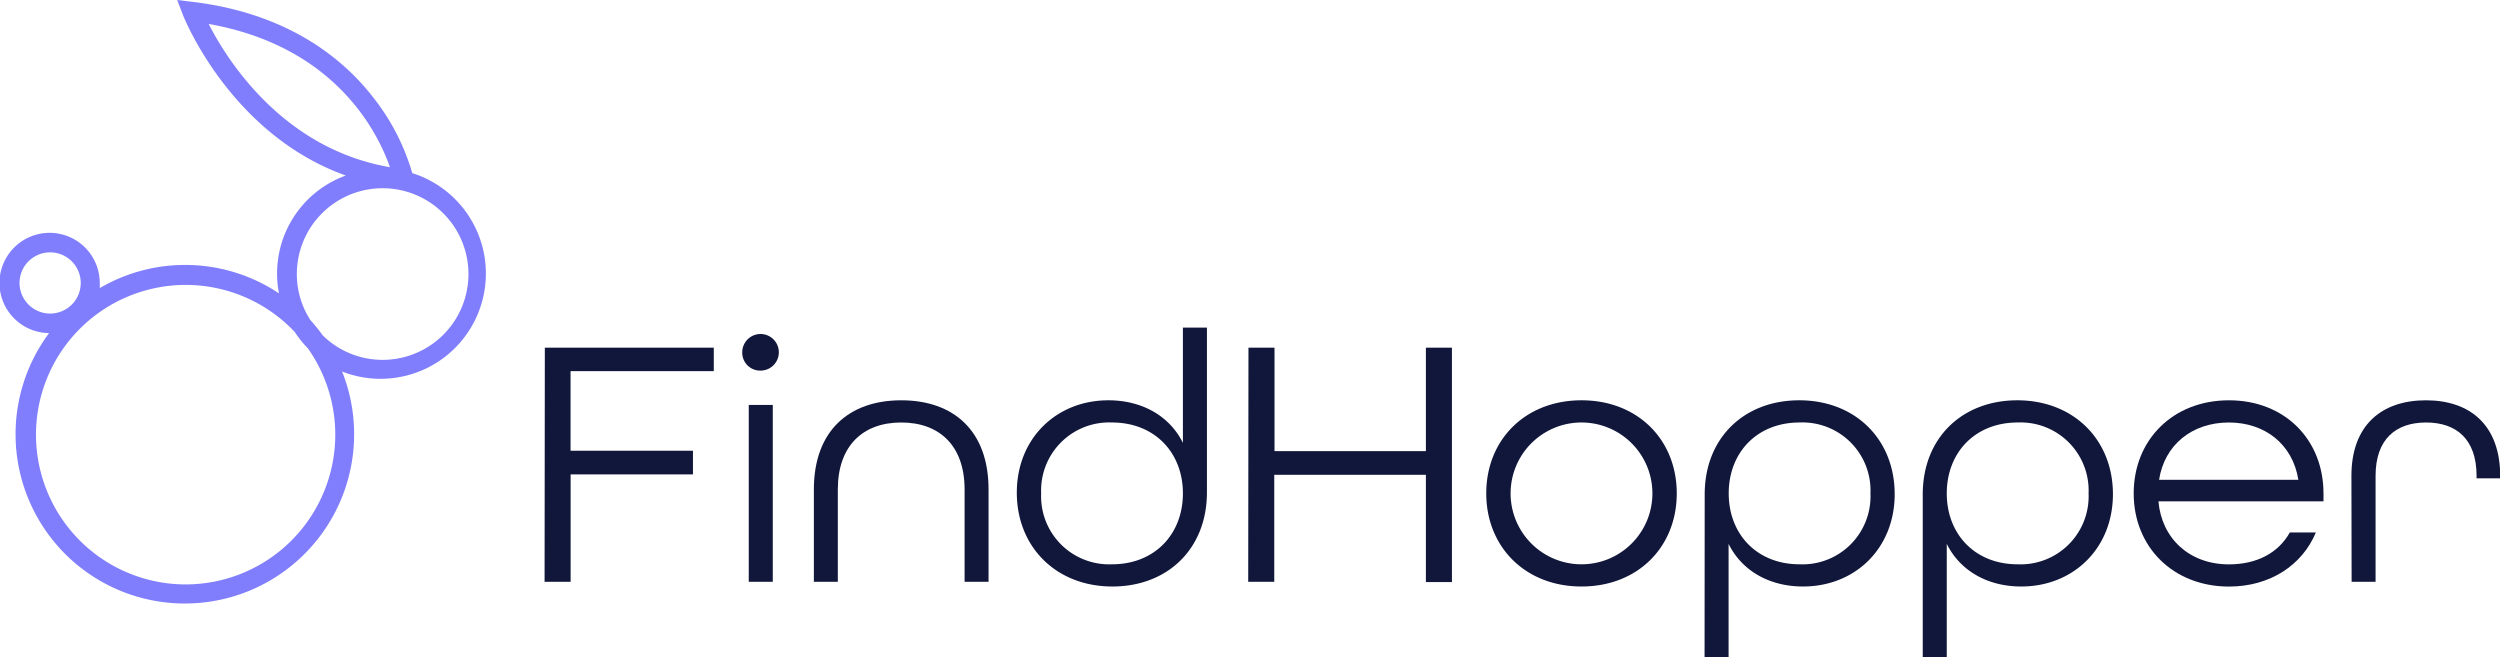
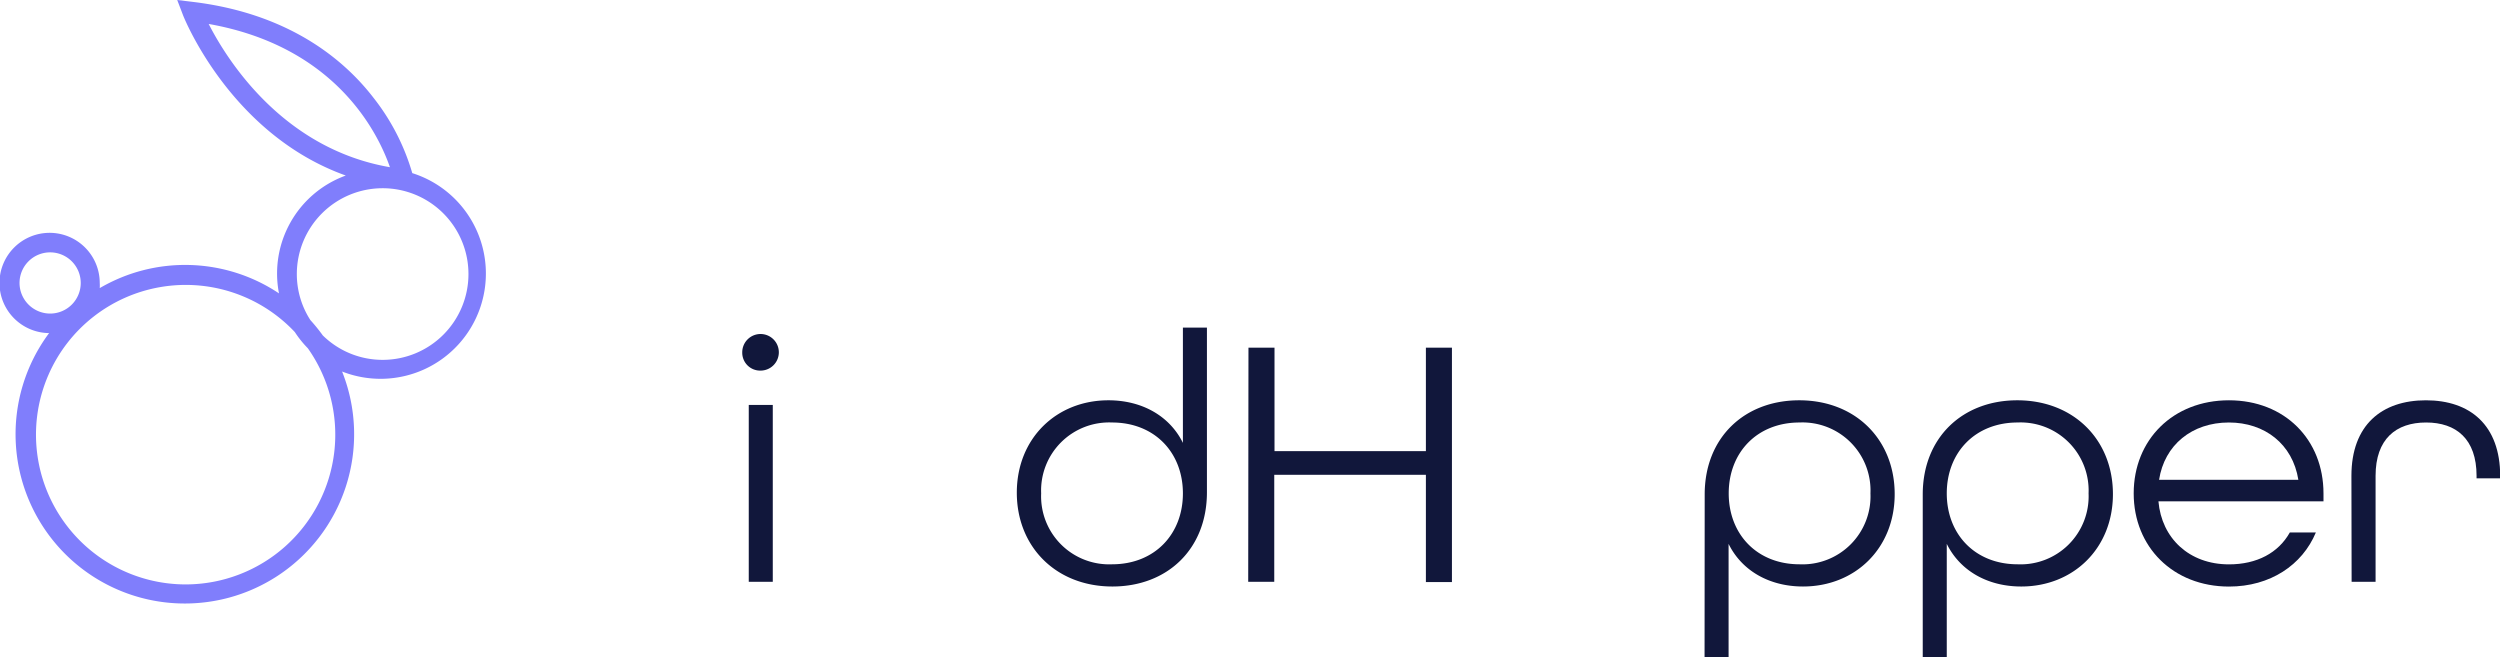
<svg xmlns="http://www.w3.org/2000/svg" viewBox="0 0 383.97 100.96">
  <defs>
    <style>.cls-1{fill:#11173b;}.cls-2{fill:#807efc;}</style>
  </defs>
  <g id="Ebene_2" data-name="Ebene 2">
    <g id="Ebene_1-2" data-name="Ebene 1">
-       <path class="cls-1" d="M83.68,53.4h25.95V57h-22V69.23h18.8v3.63H87.64v16.5h-4Z" />
      <path class="cls-1" d="M114,54.11a2.81,2.81,0,1,1,2.81,2.81A2.75,2.75,0,0,1,114,54.11Zm1,8.08h3.69V89.36H115Z" />
-       <path class="cls-1" d="M125,75.17c0-9,5.39-13.69,13.42-13.69s13.41,4.67,13.41,13.69V89.36h-3.68V75.17c0-6.71-3.85-10.28-9.73-10.28s-9.74,3.57-9.74,10.28V89.36H125Z" />
      <path class="cls-1" d="M156.17,75.67c0-8.36,6.1-14.19,14.07-14.19,5.17,0,9.41,2.42,11.44,6.54V50.32h3.69V75.61c0,8.75-6.11,14.47-14.52,14.47C162.21,90.08,156.17,84,156.17,75.67Zm25.51.11c0-6.27-4.34-10.89-10.89-10.89a10.45,10.45,0,0,0-10.88,10.89,10.45,10.45,0,0,0,10.88,10.89C177.34,86.67,181.68,82.05,181.68,75.78Z" />
      <path class="cls-1" d="M191.75,53.4h4V69.29H219V53.4h4v36h-4V72.92H195.71V89.36h-4Z" />
-       <path class="cls-1" d="M228.27,75.78c0-8.25,6-14.3,14.63-14.3s14.63,6.05,14.63,14.3-6,14.3-14.63,14.3S228.27,84,228.27,75.78Zm25.52,0a10.89,10.89,0,1,0-21.78,0,10.89,10.89,0,1,0,21.78,0Z" />
      <path class="cls-1" d="M261.82,75.94c0-8.74,6.11-14.46,14.52-14.46C285,61.48,291,67.53,291,75.89s-6.1,14.19-14.08,14.19c-5.16,0-9.4-2.42-11.43-6.55V101h-3.69Zm25.46-.16a10.45,10.45,0,0,0-10.89-10.89c-6.54,0-10.88,4.62-10.88,10.89s4.34,10.89,10.88,10.89A10.45,10.45,0,0,0,287.28,75.78Z" />
      <path class="cls-1" d="M295.31,75.94c0-8.74,6.11-14.46,14.52-14.46,8.64,0,14.69,6.05,14.69,14.41s-6.11,14.19-14.08,14.19c-5.17,0-9.4-2.42-11.44-6.55V101h-3.69Zm25.47-.16a10.45,10.45,0,0,0-10.89-10.89c-6.55,0-10.89,4.62-10.89,10.89s4.34,10.89,10.89,10.89A10.45,10.45,0,0,0,320.78,75.78Z" />
      <path class="cls-1" d="M327.71,75.78c0-8.25,6.05-14.3,14.63-14.3s14.52,6.05,14.52,14.3V77H331.51c.49,5.66,4.72,9.68,10.83,9.68,4.29,0,7.59-1.76,9.35-4.9h4c-2.09,5-7,8.31-13.36,8.31C333.76,90.08,327.71,84,327.71,75.78ZM353,73.69c-.88-5.5-5.17-8.8-10.67-8.8-5.67,0-9.9,3.46-10.72,8.8Z" />
      <path class="cls-1" d="M361.15,73.08c0-7.81,4.67-11.6,11.44-11.6S384,65.27,384,73.14v.33h-3.63v-.39c0-5.66-3.13-8.19-7.75-8.19s-7.76,2.53-7.76,8.19V89.36h-3.68Z" />
      <path class="cls-2" d="M63.32,26.59a34,34,0,0,0-6-11.63C52.93,9.28,44.55,2.12,29.7.3L27.22,0l.89,2.33c.08.21,7.21,18.28,25,24.63a16,16,0,0,0-10.26,18.1,25.95,25.95,0,0,0-27.53-.81,6.79,6.79,0,0,0,0-.78,7.7,7.7,0,1,0-7.78,7.69,26,26,0,1,0,45,5.9A16.17,16.17,0,1,0,63.32,26.59ZM32.05,3.68c19.5,3.45,26,16.72,27.84,22C43.47,22.85,34.92,9.29,32.05,3.68ZM3,43.47a4.7,4.7,0,1,1,4.7,4.69A4.71,4.71,0,0,1,3,43.47ZM28.46,89.76A23,23,0,1,1,45.28,51a16.12,16.12,0,0,0,2,2.49A23,23,0,0,1,28.46,89.76ZM58.77,55.27a13.11,13.11,0,0,1-9.19-3.75,27,27,0,0,0-1.91-2.36,13,13,0,0,1-2.08-7.06A13.18,13.18,0,1,1,58.77,55.27Z" />
    </g>
  </g>
</svg>